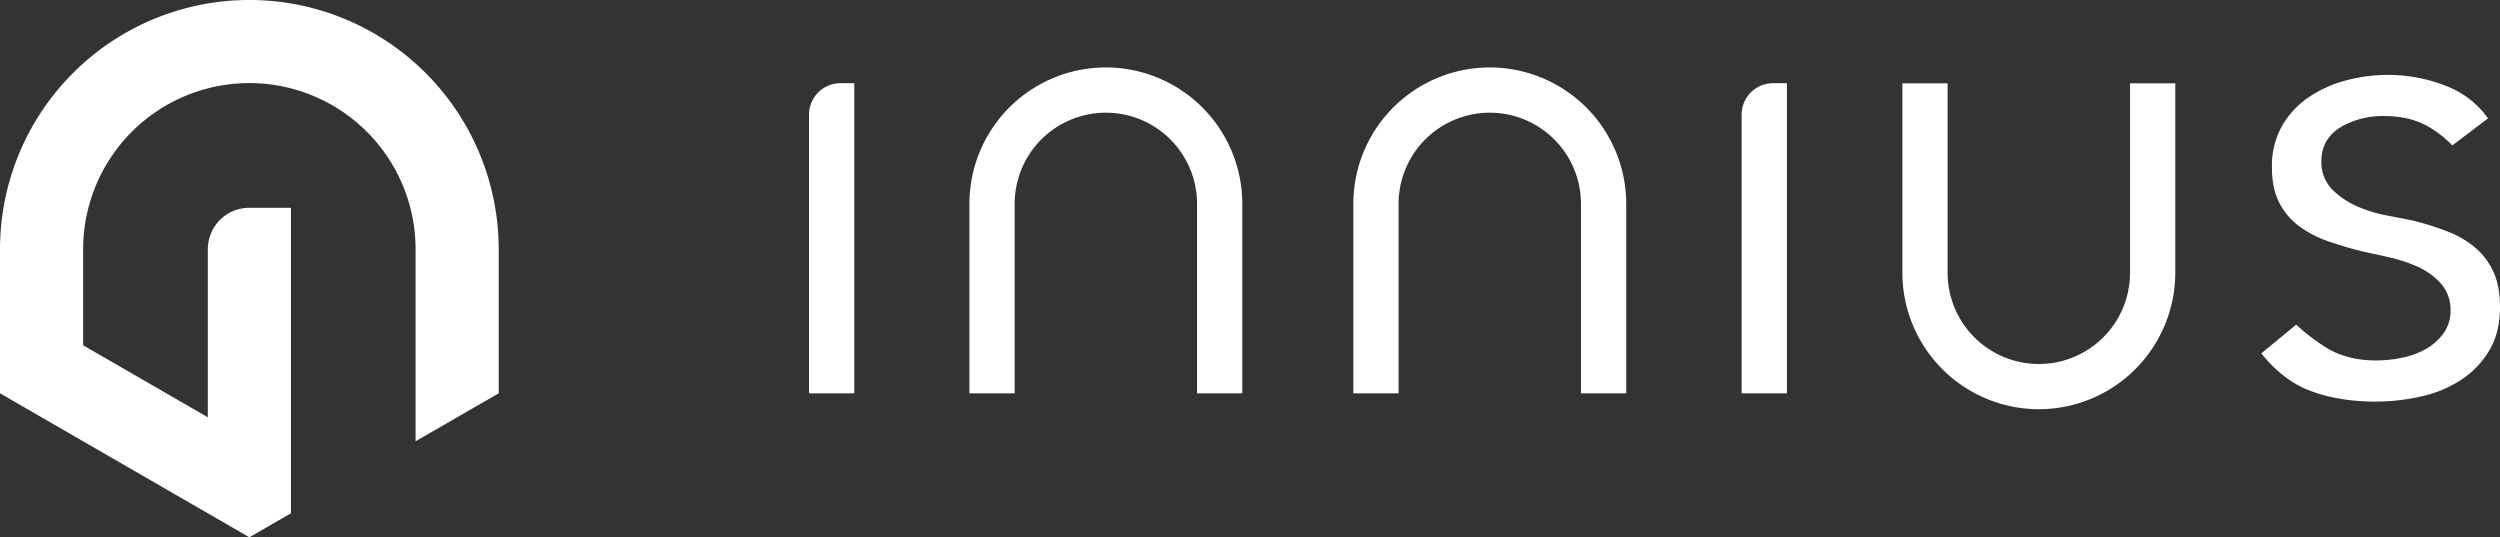
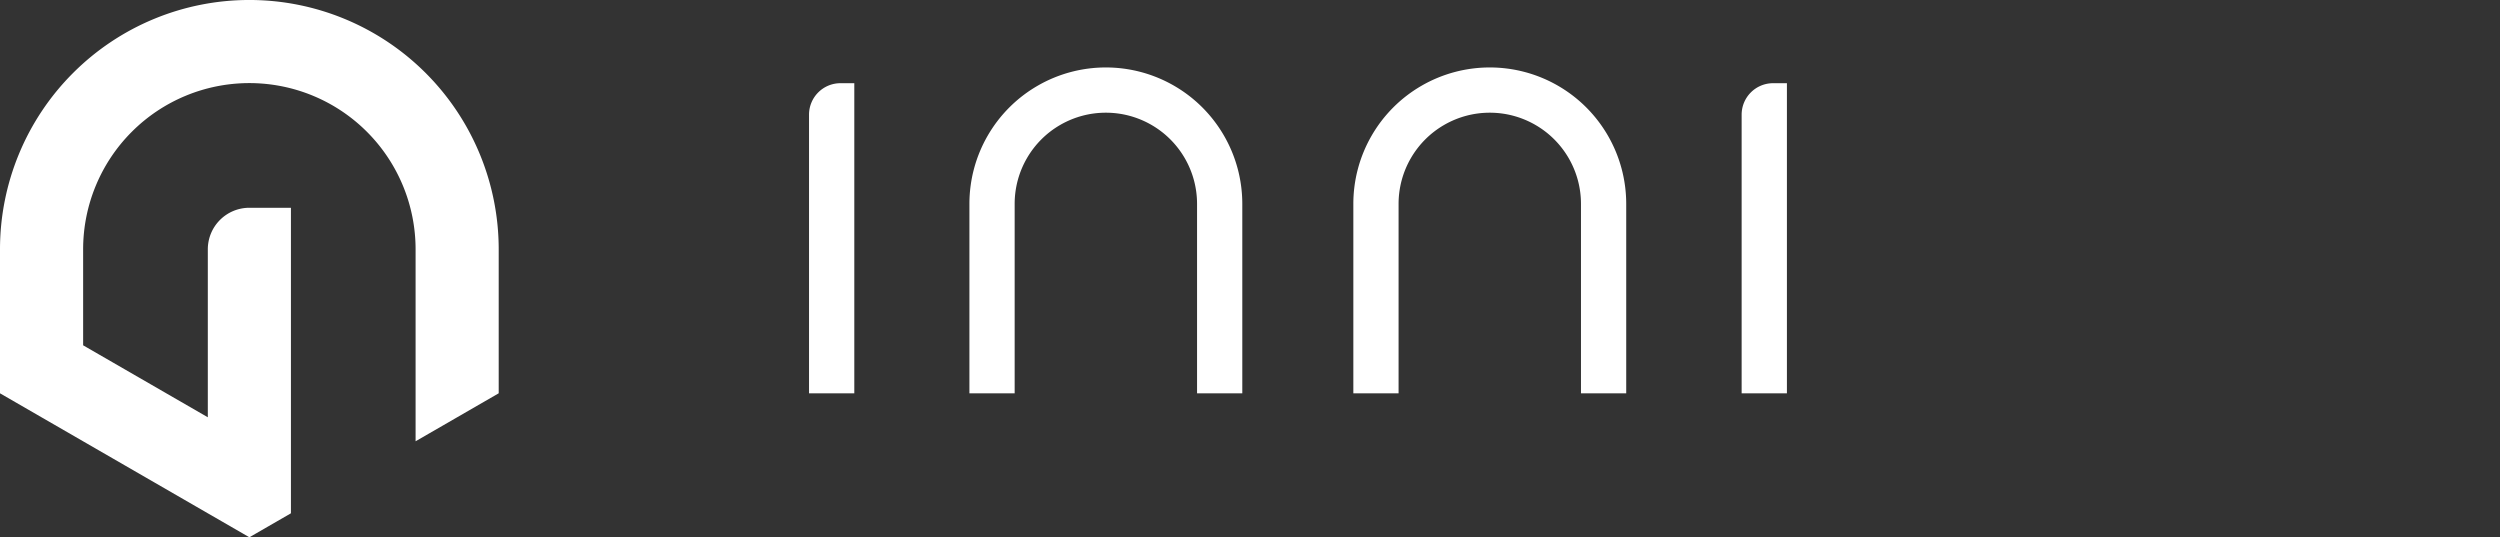
<svg xmlns="http://www.w3.org/2000/svg" width="1211.89" height="260.45" viewBox="0 0 1211.89 260.45">
  <rect x="0" y="0" width="1211.89" height="260.45" fill="#333333" stroke="none" />
  <g id="Logo_innius_999999" transform="translate(-8.79 -6.86)">
    <path id="Path_313" data-name="Path 313" d="M250.54,127.73h0a120.875,120.875,0,0,0-241.75,0h0v69.79l40.29,23.26,80.59,46.53,20.15-11.63V127.73h0V107.58H129.63a20.135,20.135,0,0,0-20.1,20.14h0v81.42L49.09,174.25v-46.5h0v-.03a80.58,80.58,0,0,1,161.16,0v.03h0v93.02l40.29-23.26V127.72h0Z" fill="#fff" />
    <g id="Group_86" data-name="Group 86">
      <path id="Path_314" data-name="Path 314" d="M400.97,197.53V62.44a15.253,15.253,0,0,1,15.25-15.25h6.7V197.53Z" fill="#fff" />
      <path id="Path_315" data-name="Path 315" d="M853.06,197.53V62.44a15.253,15.253,0,0,1,15.25-15.25h6.7V197.53Z" fill="#fff" />
-       <path id="Path_316" data-name="Path 316" d="M1160.55,201.54c-12.57,0-23.7-1.92-33.08-5.72-8.2-3.32-15.76-9.25-22.5-17.65l16.91-13.93a98.158,98.158,0,0,0,14.43,11.04c6.64,4.18,14.8,6.31,24.23,6.31a62.7,62.7,0,0,0,12.34-1.25,39.679,39.679,0,0,0,11.54-4.11,26.8,26.8,0,0,0,8.65-7.49,18.554,18.554,0,0,0,3.64-11.28,19.3,19.3,0,0,0-5.31-13.85,34.6,34.6,0,0,0-11.36-7.78,77.325,77.325,0,0,0-13.06-4.24c-4.34-1-8.26-1.86-11.65-2.53-6.14-1.48-12.18-3.24-17.86-5.21a52.273,52.273,0,0,1-14.27-7.43,33.048,33.048,0,0,1-9.53-11.33c-2.36-4.51-3.55-10.29-3.55-17.18a39.428,39.428,0,0,1,4.66-19.57,42.332,42.332,0,0,1,12.51-13.89,58.411,58.411,0,0,1,18.13-8.43,77.874,77.874,0,0,1,20.81-2.86,76.827,76.827,0,0,1,29.22,5.71,44.492,44.492,0,0,1,19.43,15.37l-17.32,13.12a51.53,51.53,0,0,0-11.75-9.19c-5.84-3.36-12.99-5.06-21.25-5.06a40.717,40.717,0,0,0-20.58,5.06c-6.47,3.72-9.9,9.5-9.9,16.73a19.059,19.059,0,0,0,5.76,14.3,39.991,39.991,0,0,0,11.91,7.83,66.572,66.572,0,0,0,14.06,4.27q6.99,1.335,12,2.33a137.153,137.153,0,0,1,17.54,5.48,46.717,46.717,0,0,1,13.54,7.98,33.856,33.856,0,0,1,8.65,11.65c2.09,4.57,3.14,10.3,3.14,17.03,0,8.13-1.72,15.13-5.11,20.82a44.285,44.285,0,0,1-13.47,14.25,58.236,58.236,0,0,1-19.23,8.11,98.771,98.771,0,0,1-22.32,2.57Z" fill="#fff" />
      <path id="Path_317" data-name="Path 317" d="M589.07,197.53V105.7a44.21,44.21,0,0,0-88.42,0v91.83H478.72V105.7a66.14,66.14,0,0,1,132.28,0v91.83Z" fill="#fff" />
      <path id="Path_318" data-name="Path 318" d="M775.18,197.53V105.7a44.21,44.21,0,0,0-88.42,0v91.83H664.83V105.7a66.14,66.14,0,0,1,132.28,0v91.83Z" fill="#fff" />
-       <path id="Path_319" data-name="Path 319" d="M997.12,205.23a66.215,66.215,0,0,1-66.14-66.14V47.26h21.93v91.83a44.215,44.215,0,0,0,88.43,0V47.26h21.93v91.83a66.215,66.215,0,0,1-66.14,66.14Z" fill="#fff" />
    </g>
  </g>
</svg>